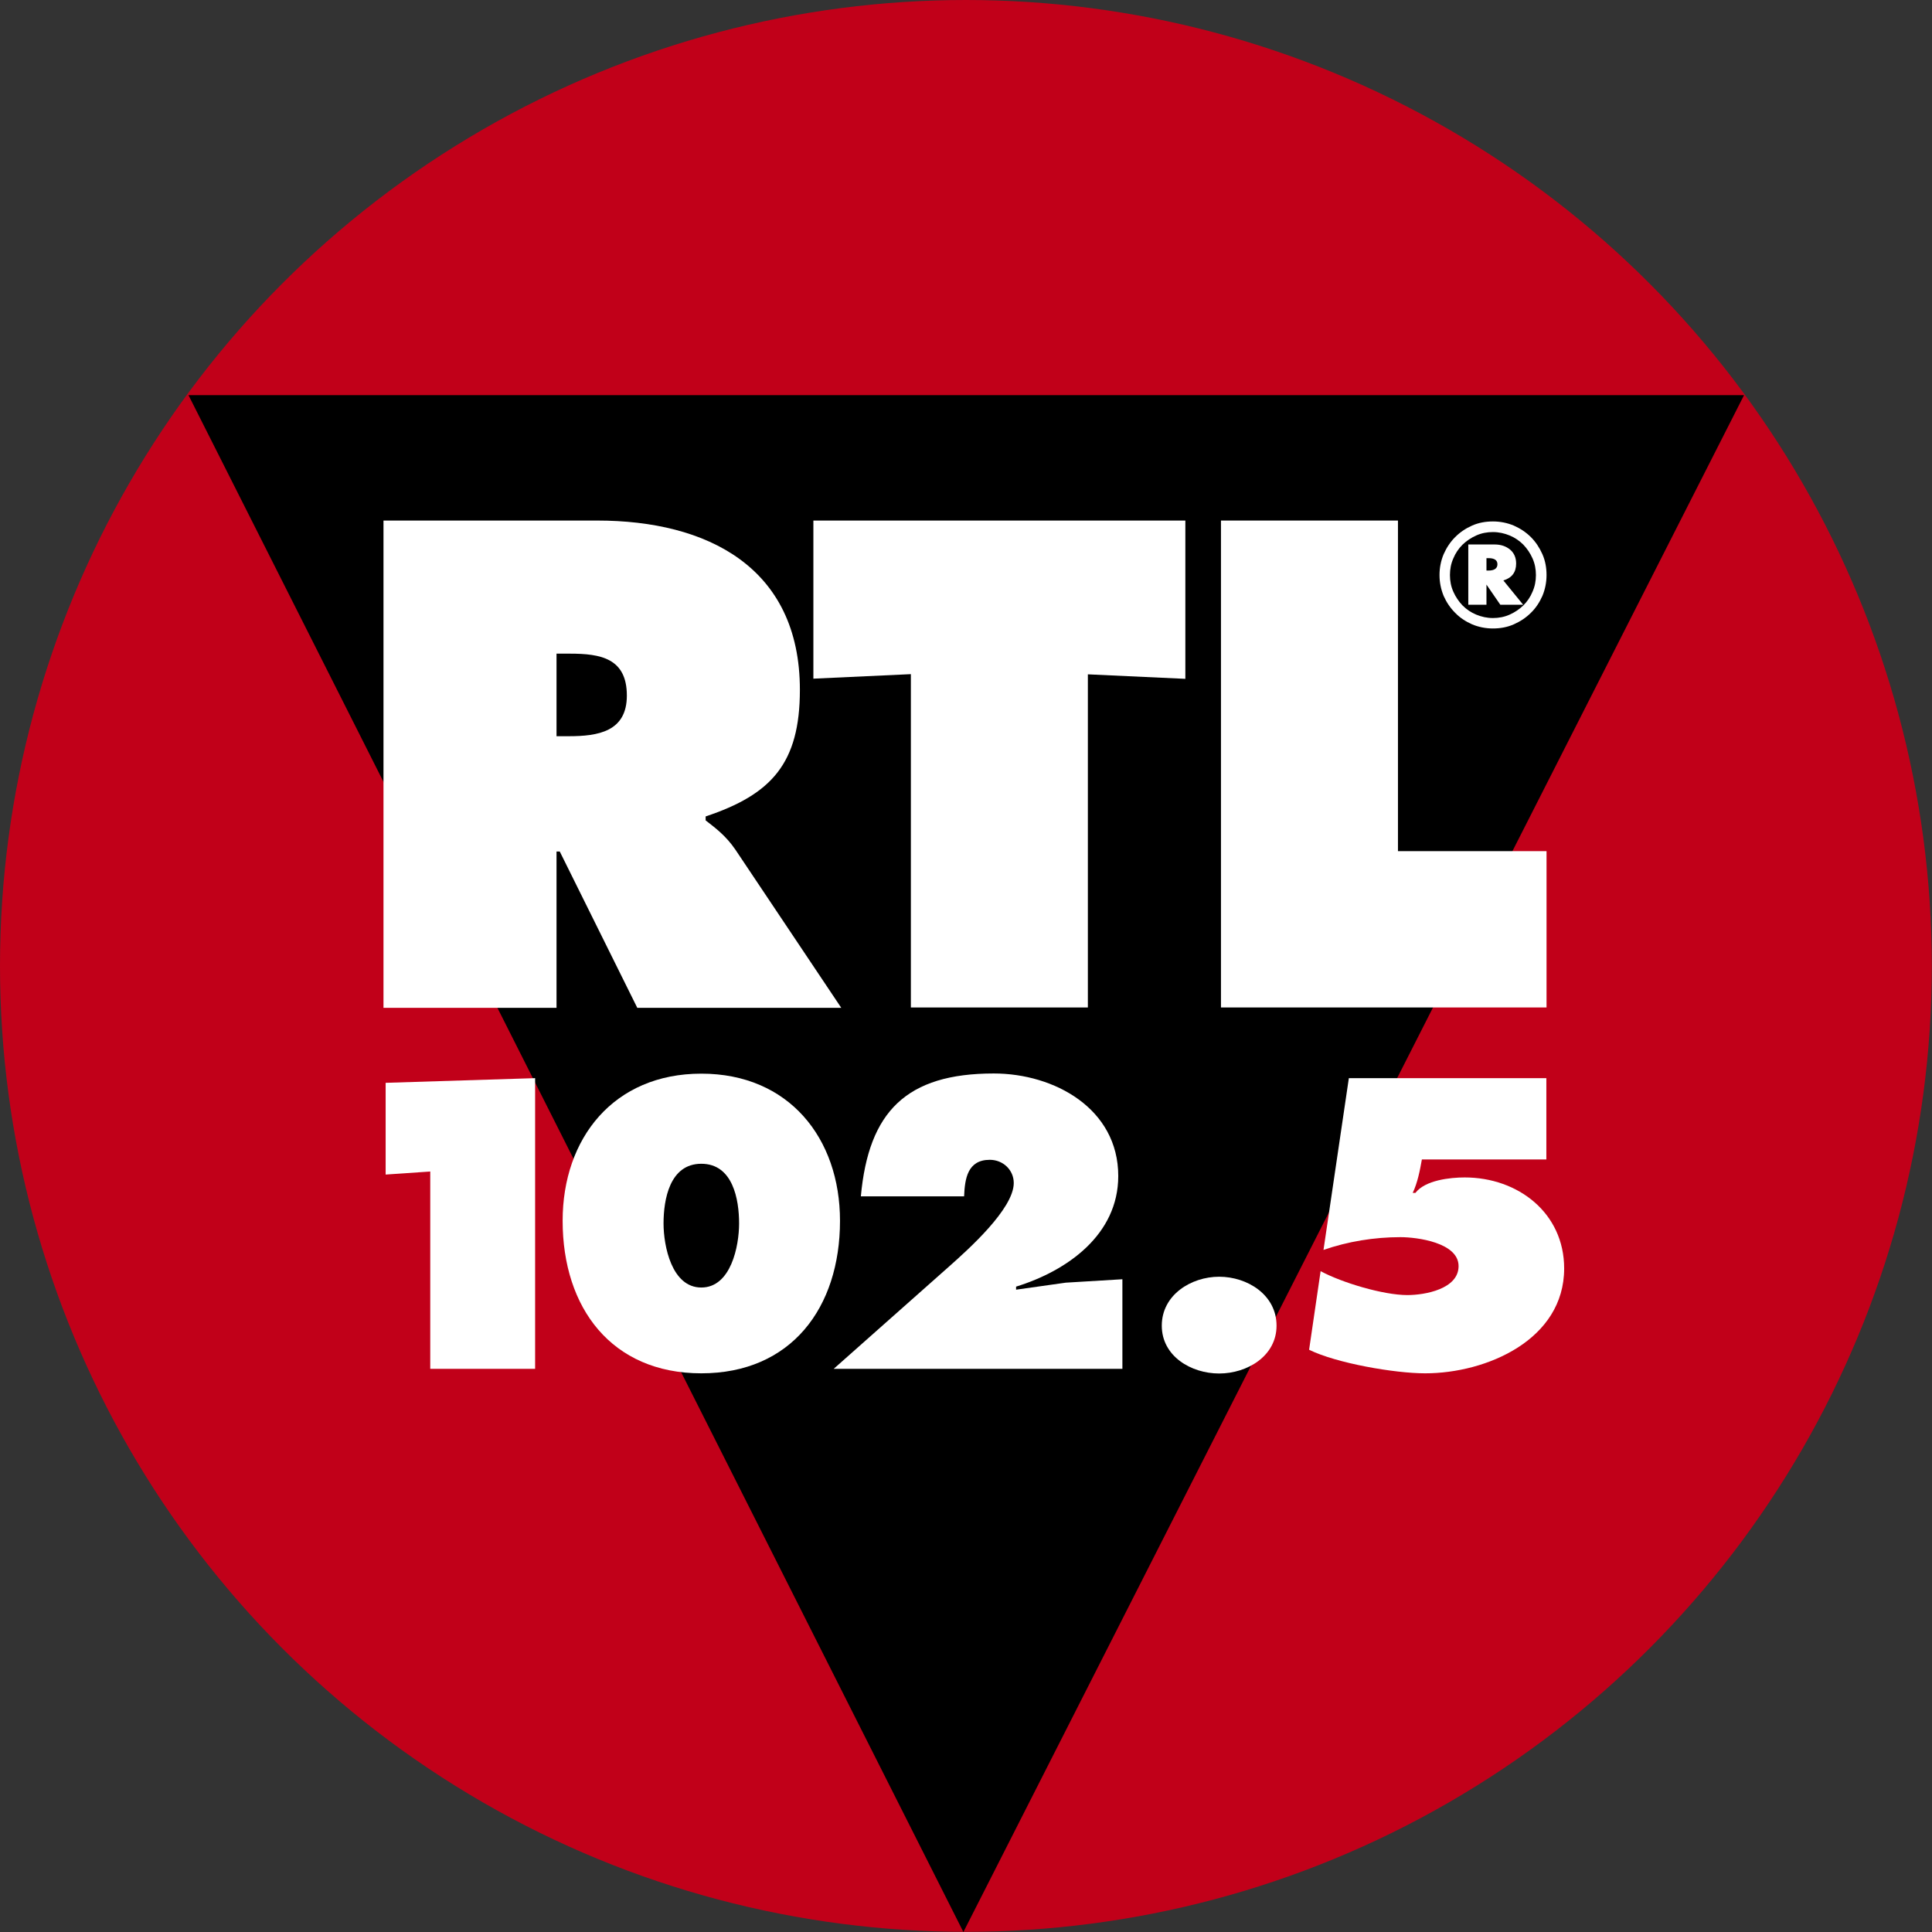
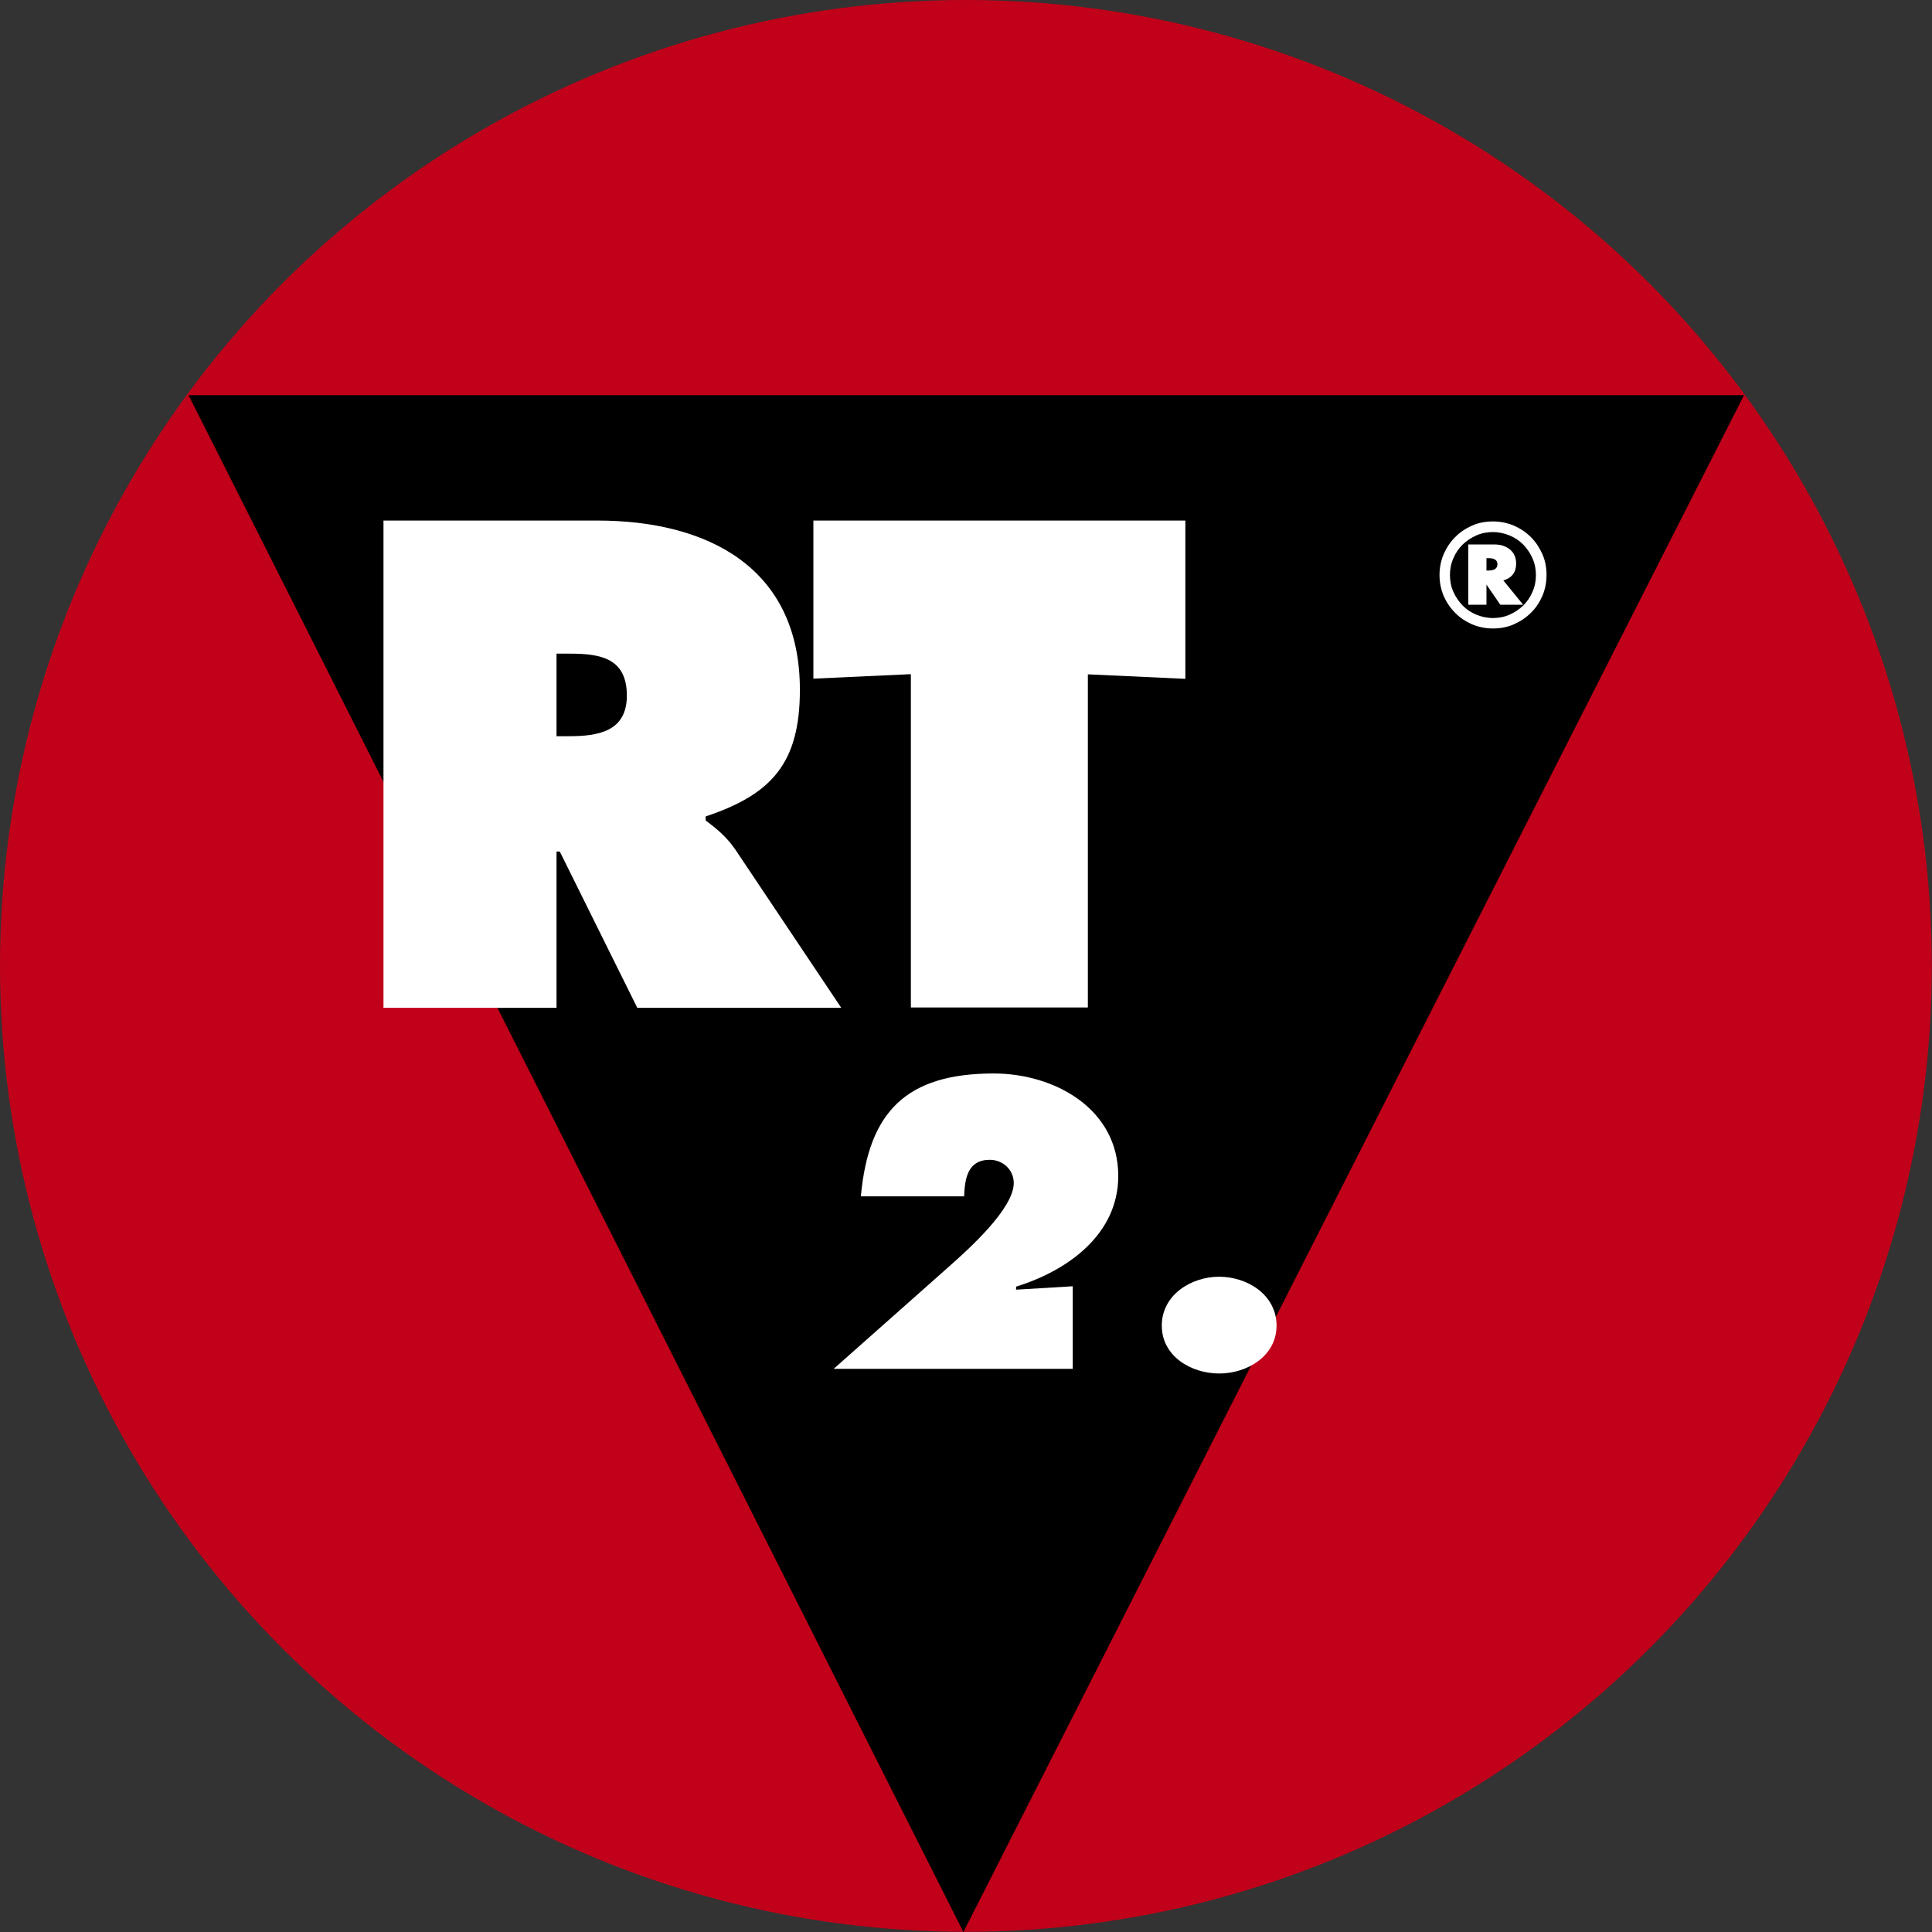
<svg xmlns="http://www.w3.org/2000/svg" version="1.1" id="Livello_1" x="0px" y="0px" viewBox="0 0 1074.1 1074.1" style="enable-background:new 0 0 1074.1 1074.1;" xml:space="preserve">
  <rect x="0" y="0" width="1074.1" height="1074.1" fill="#333333" stroke="none" />
  <style type="text/css"> .st0{fill:#C10019;} .st1{fill:#FFFFFF;} </style>
  <circle class="st0" cx="537" cy="537" r="537" />
  <polygon points="535.6,1074.1 104.8,219.7 969.6,219.7 " />
  <g>
    <path class="st1" d="M213.2,289.4h118.8c61,0,112.7,25.8,112.7,94.1c0,40.9-15.8,58.2-52.4,70.4v2.2c5,3.9,11.1,8.3,16.5,16.2 l58.9,88H354.3l-43.1-86.9h-1.8v86.9h-96.2V289.4z M309.4,409.3h6.8c16.2,0,32.3-2.5,32.3-22.6c0-20.8-14.7-23.3-31.6-23.3h-7.5 V409.3z" />
    <path class="st1" d="M452.2,289.4H659v88l-54.2-2.5v185.2h-98.4V374.8l-54.2,2.5V289.4z" />
-     <path class="st1" d="M678.8,289.4h98.4v183.8h82.6v86.9H678.8V289.4z" />
  </g>
  <g>
-     <path class="st1" d="M214.4,602l83.1-2.6V761h-58.3V651.3l-24.8,1.7V602z" />
-     <path class="st1" d="M467,678.7c0,48.4-27.2,84.8-77.1,84.8s-77.1-36.4-77.1-84.8c0-45.8,28.3-81.8,77.1-81.8S467,632.9,467,678.7z M368.9,680.2c0,12.4,4.5,35.6,21,35.6c16.5,0,21-23.1,21-35.6c0-13.3-3.4-33.2-21-33.2C372.3,647,368.9,666.9,368.9,680.2z" />
-     <path class="st1" d="M463.5,761l64.5-57.2c10.1-9,35.6-31.7,35.6-46.1c0-7.3-6-12.9-13.3-12.9c-12.4,0-13.9,10.5-14.3,20.3h-57.4 c4.3-47.1,25.3-68.3,73.9-68.3c33.6,0,69.2,19.5,69.2,57c0,32.6-28.3,52.7-56.8,61.5v1.7l27.6-3.9l31.5-1.9V761H463.5z" />
+     <path class="st1" d="M463.5,761l64.5-57.2c10.1-9,35.6-31.7,35.6-46.1c0-7.3-6-12.9-13.3-12.9c-12.4,0-13.9,10.5-14.3,20.3h-57.4 c4.3-47.1,25.3-68.3,73.9-68.3c33.6,0,69.2,19.5,69.2,57c0,32.6-28.3,52.7-56.8,61.5v1.7l31.5-1.9V761H463.5z" />
    <path class="st1" d="M709.7,737c0,16.9-16.3,26.6-31.9,26.6s-31.9-9.6-31.9-26.6c0-17.1,16.3-27.2,31.9-27.2S709.7,719.8,709.7,737 z" />
-     <path class="st1" d="M859.7,599.4v45.2h-69.2c-1.1,6.2-2.4,12.9-5.1,18.6h1.5c5.4-7.1,19.3-8.6,27.4-8.6 c29.6,0,55.3,19.7,55.3,50.6c0,39.6-43.1,58.3-77.3,58.3c-16.9,0-49.3-5.6-64.5-13.1l6.4-43.7c11.8,6.4,34.9,13.3,48.2,13.3 c9.9,0,28.5-3.4,28.5-16.1c0-13.1-23.1-16.1-32.3-16.1c-14.6,0-29.3,2.4-42.8,7.1l14.1-95.5H859.7z" />
  </g>
  <path class="st1" d="M800.3,319.7c0-4.1,0.8-8,2.3-11.6c1.6-3.6,3.7-6.8,6.4-9.5c2.7-2.7,5.8-4.8,9.4-6.4c3.6-1.6,7.5-2.3,11.6-2.3 c4.1,0,8,0.8,11.6,2.3c3.6,1.6,6.8,3.7,9.5,6.4c2.7,2.7,4.8,5.9,6.4,9.5c1.6,3.6,2.3,7.5,2.3,11.6c0,4.1-0.8,8-2.3,11.6 c-1.6,3.6-3.7,6.8-6.4,9.4c-2.7,2.7-5.9,4.8-9.5,6.4c-3.6,1.6-7.5,2.3-11.6,2.3c-4.1,0-8-0.8-11.6-2.3c-3.6-1.6-6.8-3.7-9.4-6.4 c-2.7-2.7-4.8-5.8-6.4-9.4C801.1,327.6,800.3,323.8,800.3,319.7z M806.1,319.7c0,3.3,0.6,6.4,1.9,9.3c1.3,2.9,3,5.4,5.1,7.6 c2.2,2.2,4.7,3.9,7.6,5.1s6,1.9,9.3,1.9c3.3,0,6.4-0.6,9.3-1.9s5.4-3,7.6-5.1c2.2-2.2,3.9-4.7,5.1-7.6c1.3-2.9,1.9-6,1.9-9.3 c0-3.3-0.6-6.4-1.9-9.3c-1.3-2.9-3-5.4-5.1-7.6c-2.2-2.2-4.7-3.9-7.6-5.1s-6-1.9-9.3-1.9c-3.3,0-6.4,0.6-9.3,1.9s-5.4,3-7.6,5.1 c-2.2,2.2-3.9,4.7-5.1,7.6C806.7,313.3,806.1,316.4,806.1,319.7z M846.8,336.2h-12.7l-7.7-11.2v11.2h-10.1v-33.5h14.6 c3.6,0,6.4,1,8.7,2.9c2.2,1.9,3.3,4.5,3.3,7.7c0,4.9-2.4,8-7.1,9.4L846.8,336.2z M826.4,317.2h1.1c3.3,0,5-1.2,5-3.5 c0-2.3-1.7-3.4-5-3.4h-1.1V317.2z" />
</svg>